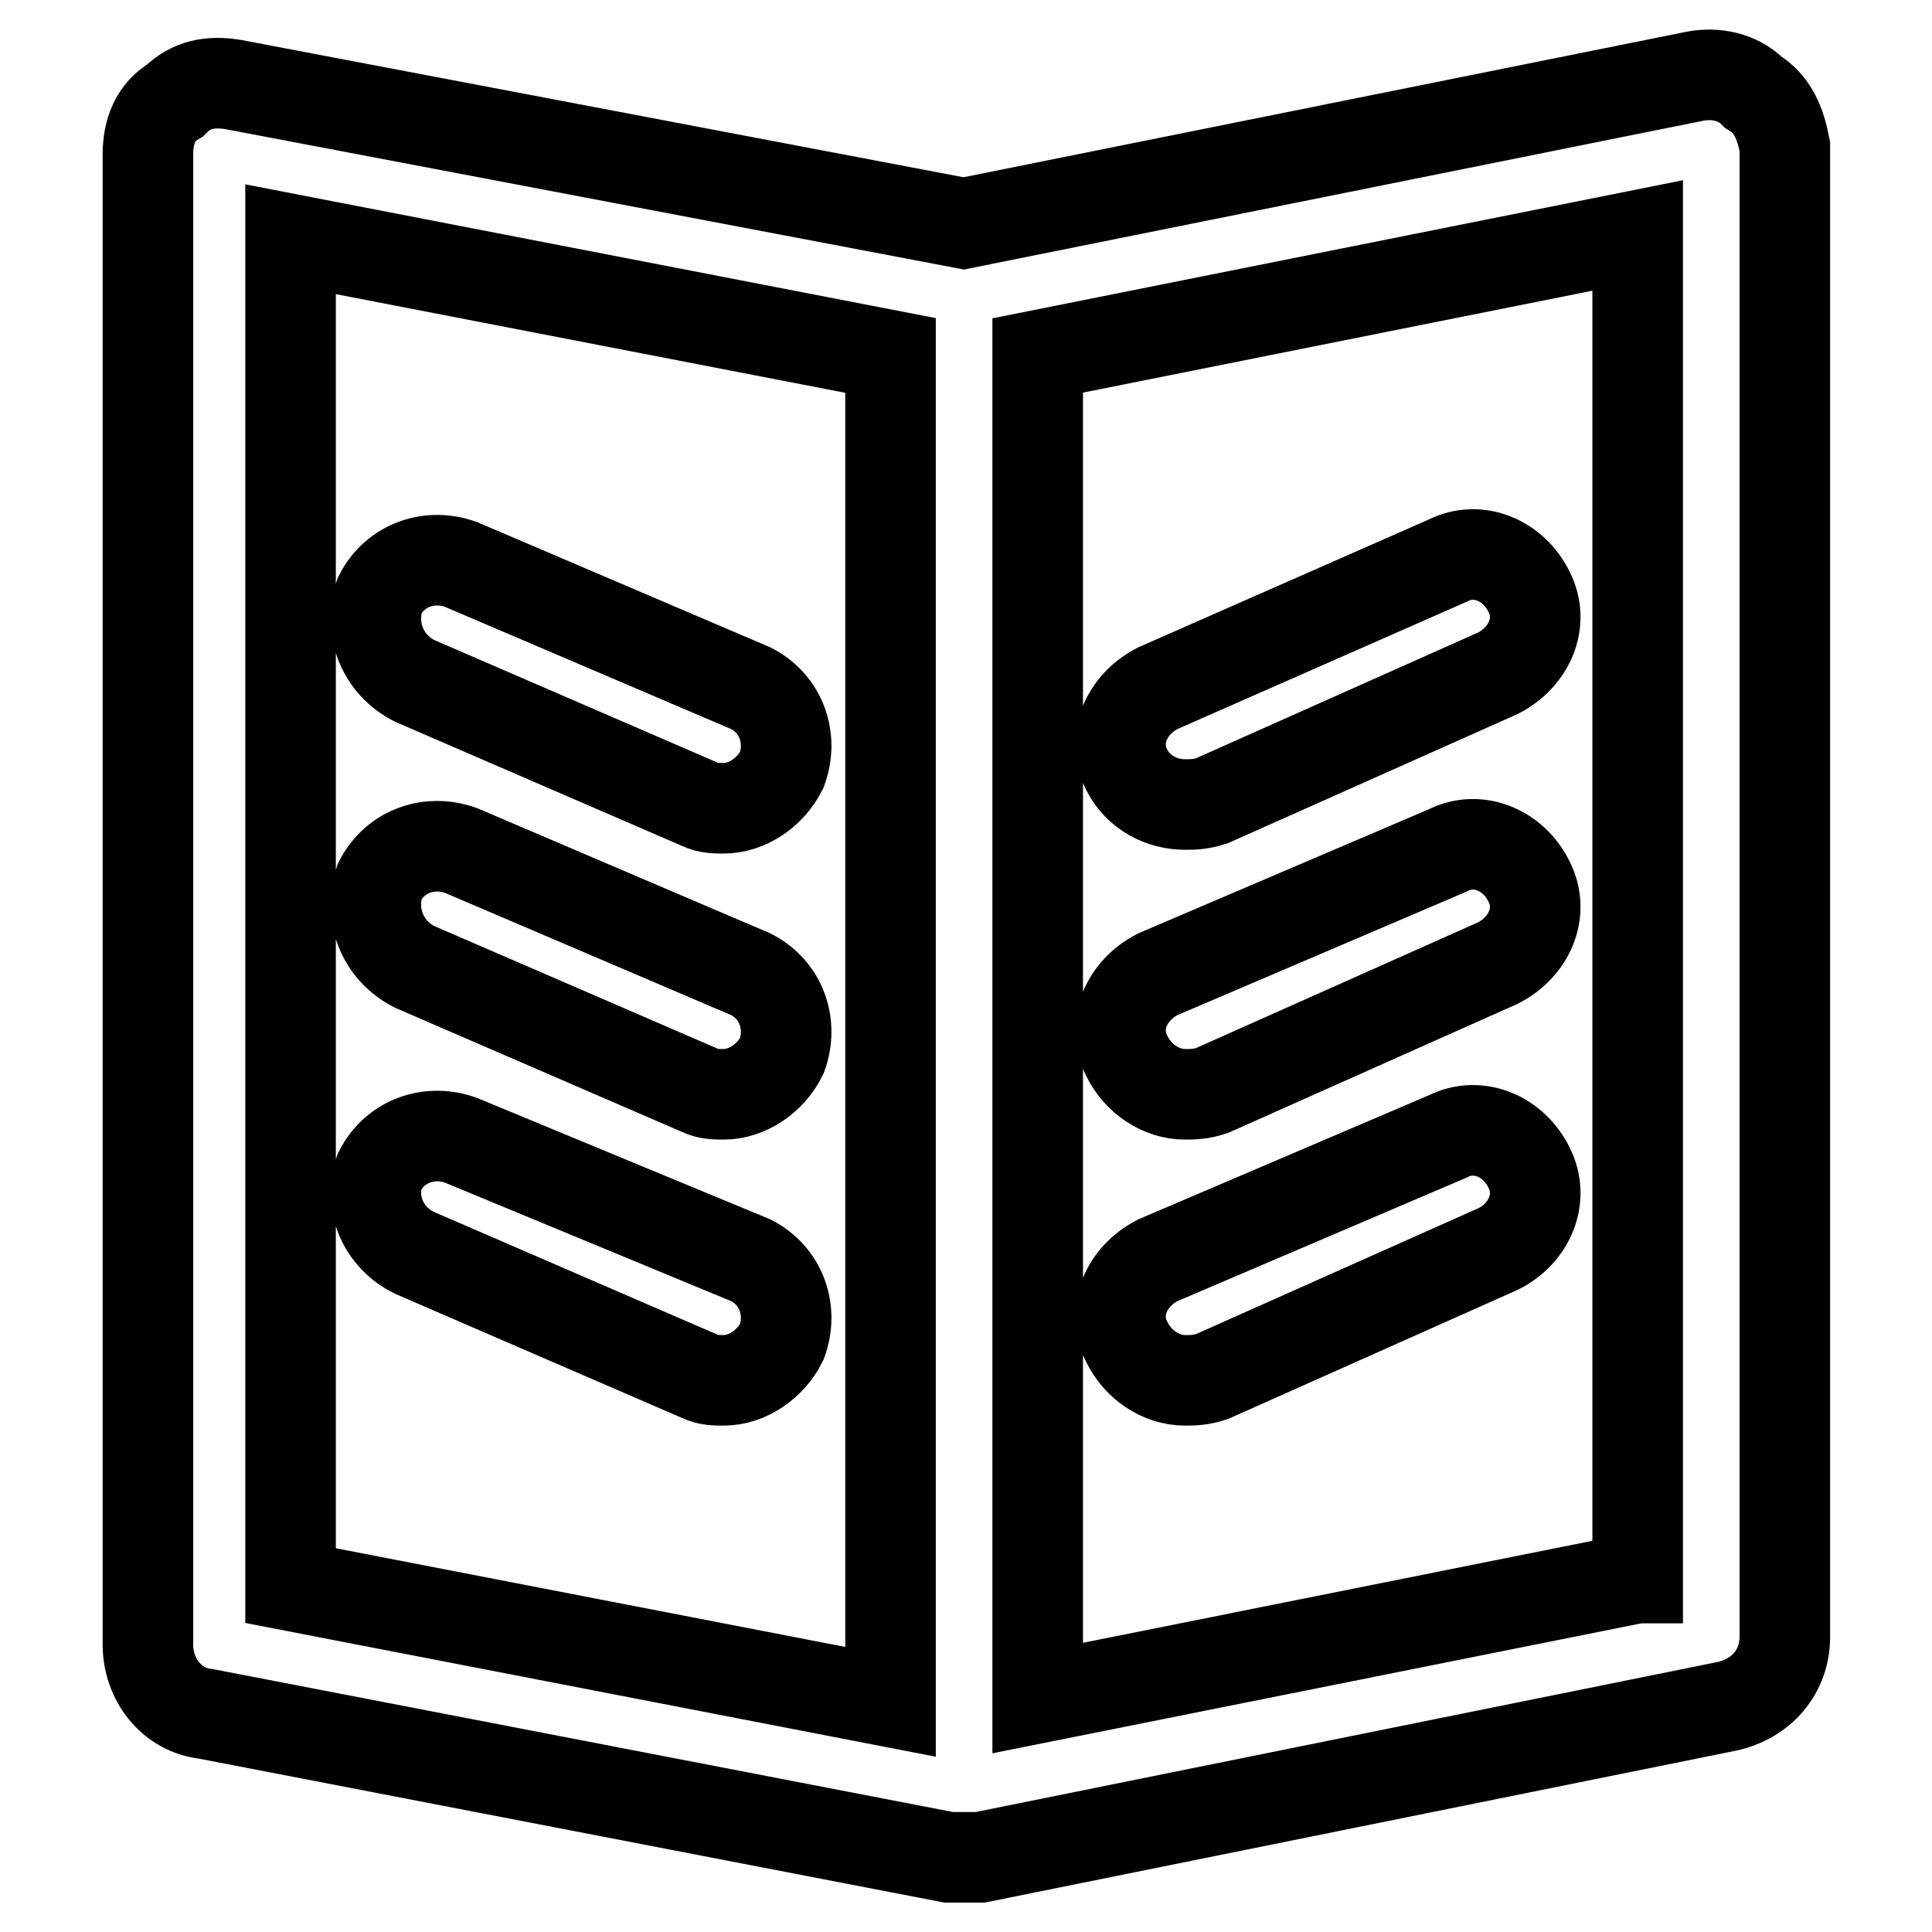
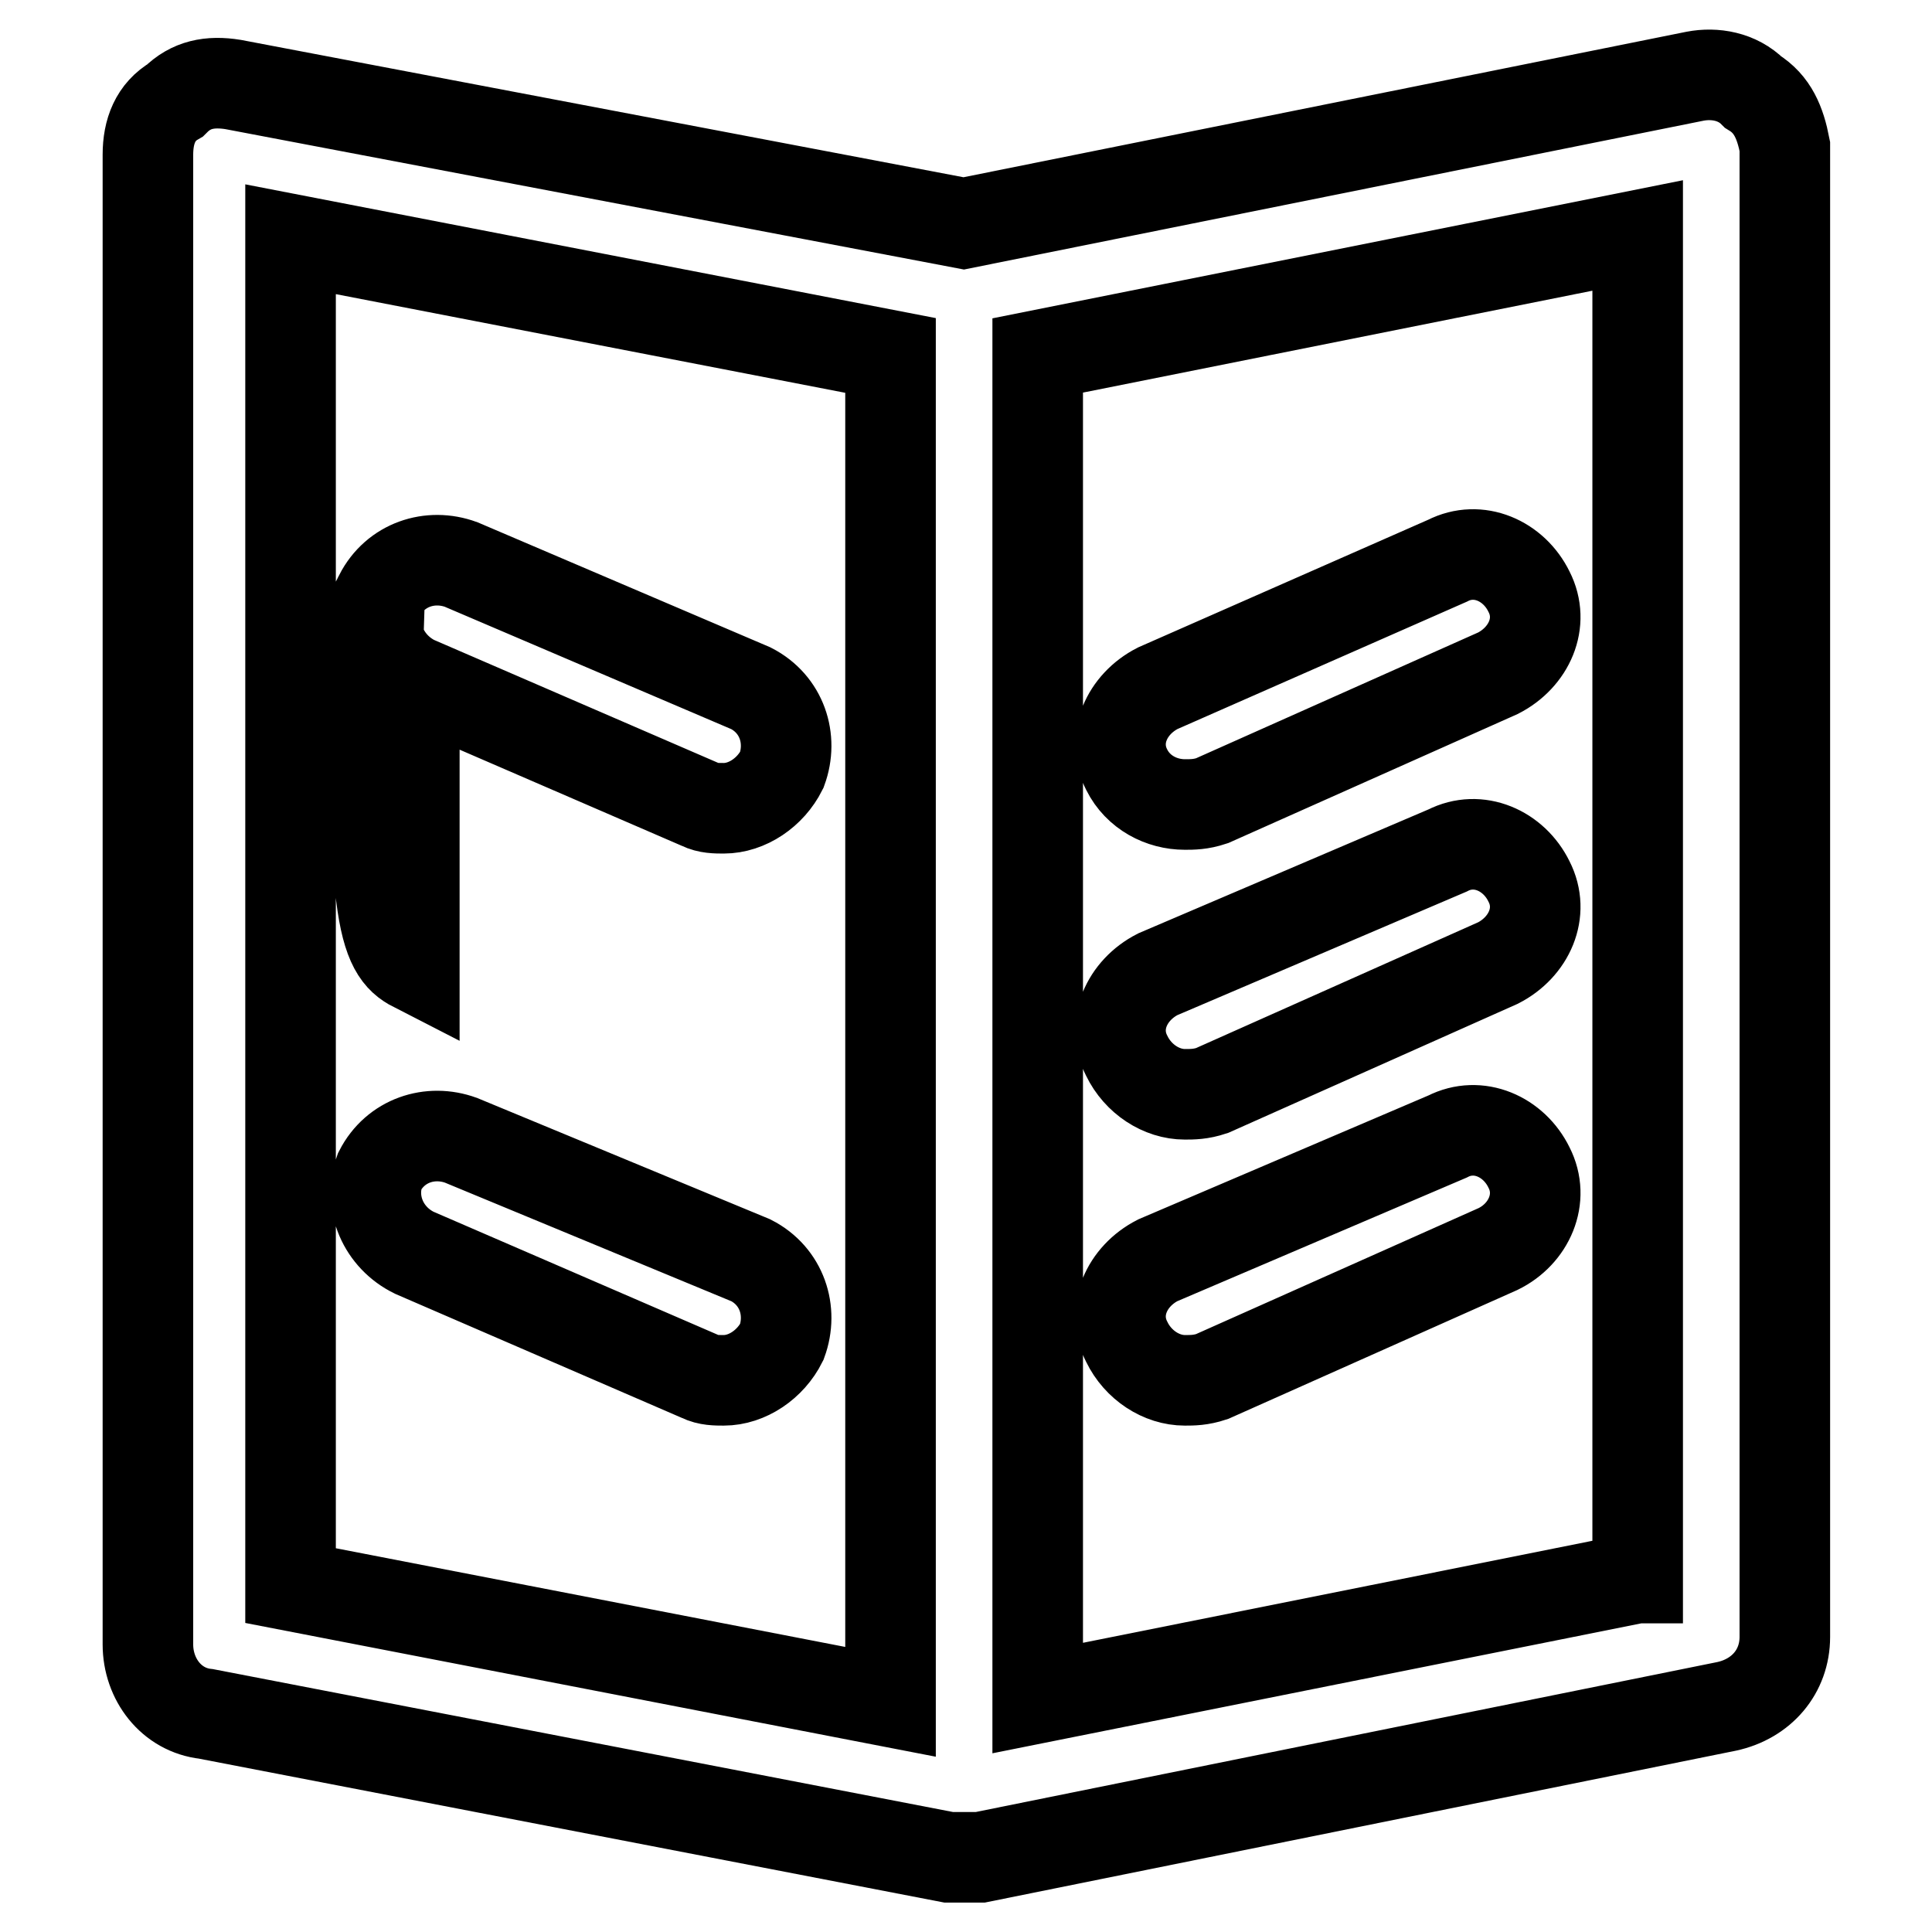
<svg xmlns="http://www.w3.org/2000/svg" version="1.1" x="0px" y="0px" viewBox="0 0 256 256" enable-background="new 0 0 256 256" xml:space="preserve">
  <g>
-     <path stroke-width="12" fill-opacity="0" stroke="#000000" d="M54.9,90.2l37.9,16.4c1,0.5,2.1,0.5,3.1,0.5c3.1,0,6.2-2.1,7.7-5.1c1.5-4.1,0-8.7-4.1-10.8L61.1,74.8 c-4.1-1.5-8.7,0-10.8,4.1C48.8,83.5,50.8,88.1,54.9,90.2z M54.9,128.1l37.9,16.4c1,0.5,2.1,0.5,3.1,0.5c3.1,0,6.2-2.1,7.7-5.1 c1.5-4.1,0-8.7-4.1-10.8l-38.4-16.4c-4.1-1.5-8.7,0-10.8,4.1C48.8,121.4,50.8,126,54.9,128.1z M54.9,166l37.9,16.4 c1,0.5,2.1,0.5,3.1,0.5c3.1,0,6.2-2.1,7.7-5.1c1.5-4.1,0-8.7-4.1-10.8l-38.4-15.9c-4.1-1.5-8.7,0-10.8,4.1 C48.8,159.4,50.8,164,54.9,166z M232.3,12.2c-2.1-2.1-5.1-2.6-7.7-2.1l-96.9,19.5L30.9,11.2c-3.1-0.5-5.6,0-7.7,2.1 c-2.6,1.5-3.6,4.1-3.6,7.2v197.4c0,4.6,3.1,8.7,7.7,9.2l98.4,19c0.5,0,1,0,2.1,0l0,0l0,0c0.5,0,1,0,2.1,0l98.9-20 c4.6-1,7.7-4.6,7.7-9.2V19.4C235.9,16.3,234.9,13.8,232.3,12.2z M118,225.5l-79.5-15.4V31.7L118,47.1V225.5z M216.9,209.1 L137.5,225V47.1l79.5-15.9V209.1z M157,106.6c1,0,2.1,0,3.6-0.5l37.9-16.9c4.1-2.1,6.2-6.7,4.1-10.8c-2-4.1-6.7-6.2-10.8-4.1 l-38.4,16.9c-4.1,2.1-6.2,6.7-4.1,10.8C150.8,105,153.9,106.6,157,106.6z M157,145c1,0,2.1,0,3.6-0.5l37.9-16.9 c4.1-2.1,6.2-6.7,4.1-10.8c-2-4.1-6.7-6.2-10.8-4.1l-38.4,16.4c-4.1,2.1-6.2,6.7-4.1,10.8C150.8,143,153.9,145,157,145z M157,182.9 c1,0,2.1,0,3.6-0.5l37.9-16.9c4.1-2,6.2-6.7,4.1-10.8c-2-4.1-6.7-6.2-10.8-4.1l-38.4,16.4c-4.1,2.1-6.2,6.7-4.1,10.8 C150.8,180.9,153.9,182.9,157,182.9z" />
+     <path stroke-width="12" fill-opacity="0" stroke="#000000" d="M54.9,90.2l37.9,16.4c1,0.5,2.1,0.5,3.1,0.5c3.1,0,6.2-2.1,7.7-5.1c1.5-4.1,0-8.7-4.1-10.8L61.1,74.8 c-4.1-1.5-8.7,0-10.8,4.1C48.8,83.5,50.8,88.1,54.9,90.2z l37.9,16.4c1,0.5,2.1,0.5,3.1,0.5c3.1,0,6.2-2.1,7.7-5.1 c1.5-4.1,0-8.7-4.1-10.8l-38.4-16.4c-4.1-1.5-8.7,0-10.8,4.1C48.8,121.4,50.8,126,54.9,128.1z M54.9,166l37.9,16.4 c1,0.5,2.1,0.5,3.1,0.5c3.1,0,6.2-2.1,7.7-5.1c1.5-4.1,0-8.7-4.1-10.8l-38.4-15.9c-4.1-1.5-8.7,0-10.8,4.1 C48.8,159.4,50.8,164,54.9,166z M232.3,12.2c-2.1-2.1-5.1-2.6-7.7-2.1l-96.9,19.5L30.9,11.2c-3.1-0.5-5.6,0-7.7,2.1 c-2.6,1.5-3.6,4.1-3.6,7.2v197.4c0,4.6,3.1,8.7,7.7,9.2l98.4,19c0.5,0,1,0,2.1,0l0,0l0,0c0.5,0,1,0,2.1,0l98.9-20 c4.6-1,7.7-4.6,7.7-9.2V19.4C235.9,16.3,234.9,13.8,232.3,12.2z M118,225.5l-79.5-15.4V31.7L118,47.1V225.5z M216.9,209.1 L137.5,225V47.1l79.5-15.9V209.1z M157,106.6c1,0,2.1,0,3.6-0.5l37.9-16.9c4.1-2.1,6.2-6.7,4.1-10.8c-2-4.1-6.7-6.2-10.8-4.1 l-38.4,16.9c-4.1,2.1-6.2,6.7-4.1,10.8C150.8,105,153.9,106.6,157,106.6z M157,145c1,0,2.1,0,3.6-0.5l37.9-16.9 c4.1-2.1,6.2-6.7,4.1-10.8c-2-4.1-6.7-6.2-10.8-4.1l-38.4,16.4c-4.1,2.1-6.2,6.7-4.1,10.8C150.8,143,153.9,145,157,145z M157,182.9 c1,0,2.1,0,3.6-0.5l37.9-16.9c4.1-2,6.2-6.7,4.1-10.8c-2-4.1-6.7-6.2-10.8-4.1l-38.4,16.4c-4.1,2.1-6.2,6.7-4.1,10.8 C150.8,180.9,153.9,182.9,157,182.9z" />
  </g>
</svg>